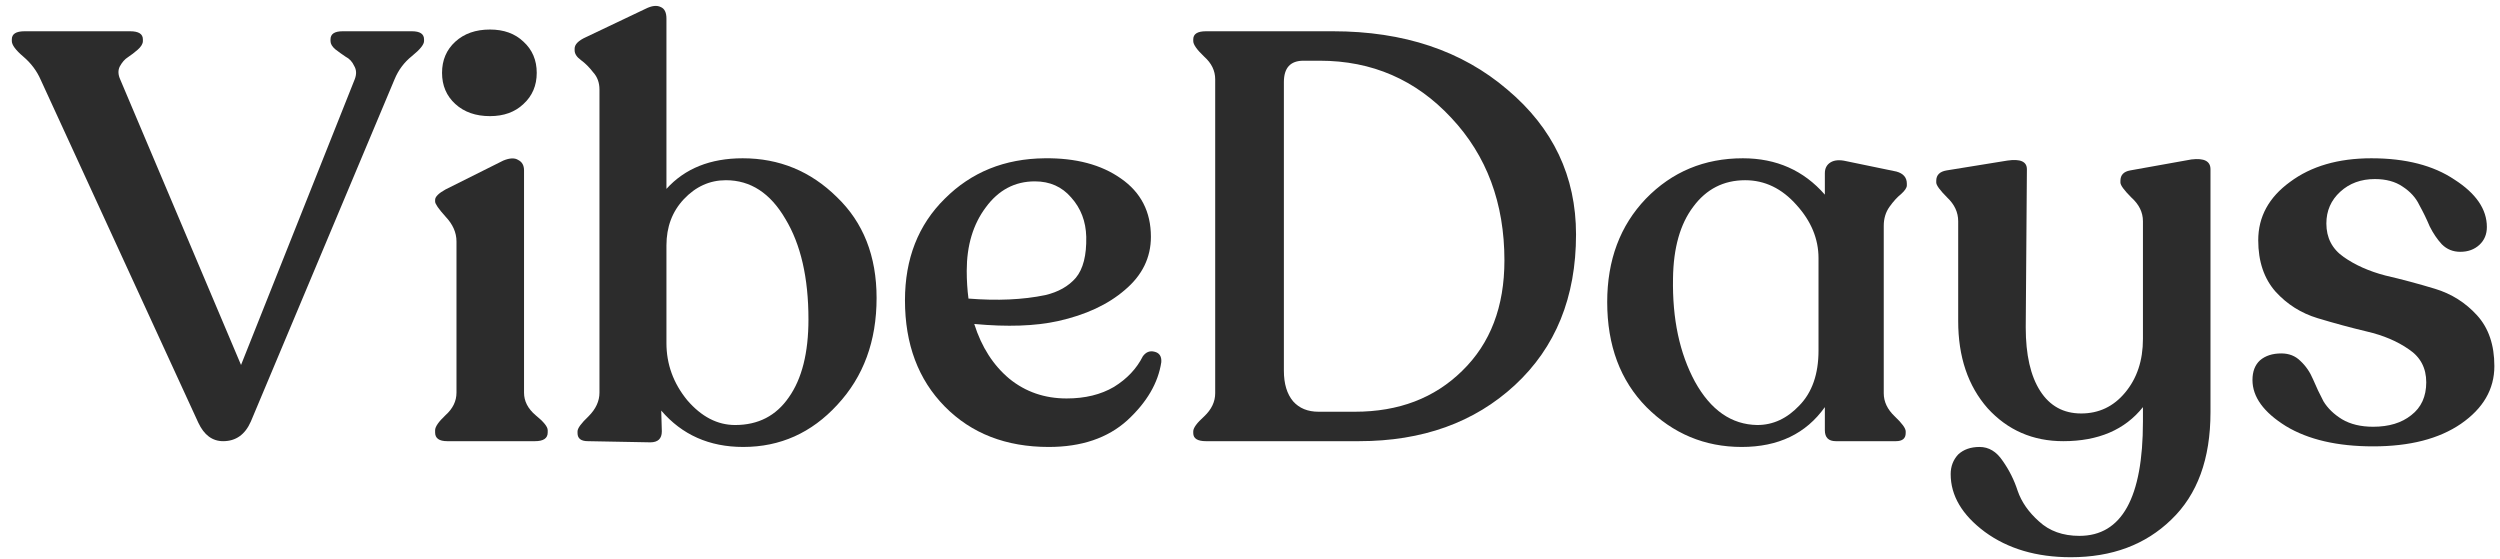
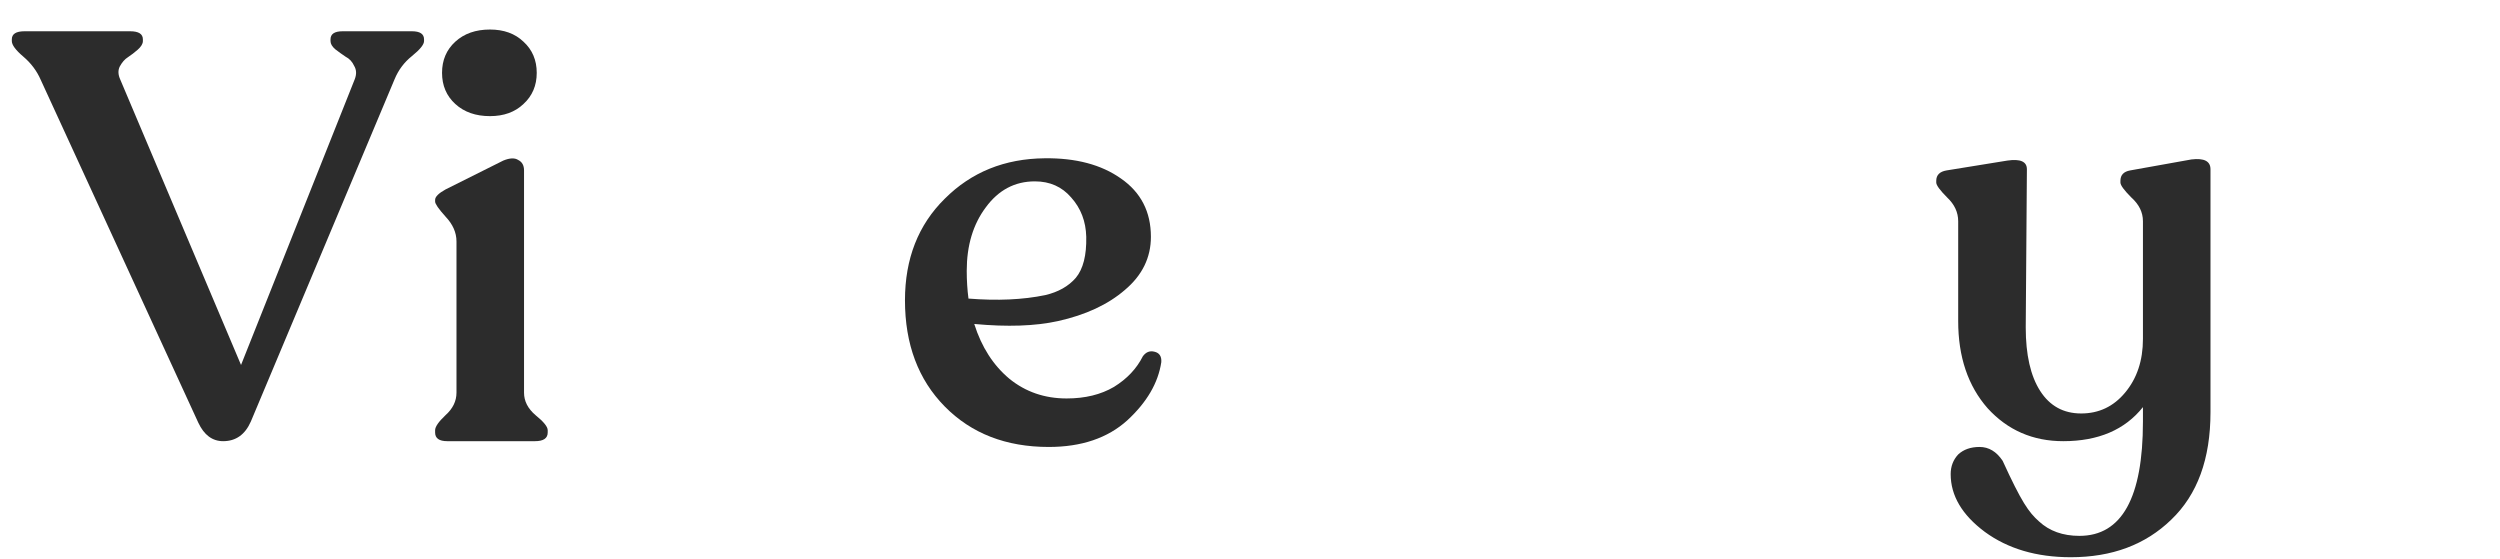
<svg xmlns="http://www.w3.org/2000/svg" width="170" height="38" viewBox="0 0 170 38" fill="none">
  <path d="M28.01 2.126C28.56 2.126 28.835 2.309 28.835 2.676V2.793C28.835 3.029 28.56 3.369 28.01 3.814C27.487 4.233 27.094 4.756 26.833 5.385L17.057 28.665C16.665 29.555 16.036 30 15.173 30C14.44 30 13.877 29.581 13.485 28.744L2.767 5.424C2.505 4.822 2.112 4.298 1.589 3.853C1.065 3.408 0.804 3.055 0.804 2.793V2.676C0.804 2.309 1.092 2.126 1.667 2.126H8.852C9.428 2.126 9.716 2.309 9.716 2.676V2.793C9.716 2.977 9.598 3.173 9.362 3.382C9.153 3.566 8.93 3.736 8.695 3.893C8.485 4.024 8.302 4.233 8.145 4.521C8.014 4.783 8.027 5.084 8.184 5.424L16.39 24.818L24.124 5.385C24.255 5.044 24.241 4.743 24.084 4.482C23.954 4.194 23.757 3.984 23.496 3.853C23.26 3.696 23.024 3.526 22.789 3.343C22.579 3.16 22.475 2.977 22.475 2.793V2.676C22.475 2.309 22.75 2.126 23.299 2.126H28.01Z" fill="#2C2C2C" />
  <path d="M33.318 7.897C32.35 7.897 31.564 7.622 30.962 7.073C30.36 6.523 30.059 5.816 30.059 4.953C30.059 4.089 30.36 3.382 30.962 2.833C31.564 2.283 32.35 2.008 33.318 2.008C34.26 2.008 35.019 2.283 35.595 2.833C36.197 3.382 36.498 4.089 36.498 4.953C36.498 5.816 36.197 6.523 35.595 7.073C35.019 7.622 34.26 7.897 33.318 7.897ZM30.413 30C29.863 30 29.588 29.804 29.588 29.411V29.254C29.588 29.019 29.824 28.678 30.295 28.233C30.792 27.788 31.041 27.278 31.041 26.702V16.416C31.041 15.814 30.792 15.252 30.295 14.728C29.824 14.205 29.588 13.864 29.588 13.707V13.59C29.588 13.38 29.824 13.145 30.295 12.883L34.221 10.92C34.666 10.737 35.006 10.724 35.242 10.881C35.504 11.012 35.634 11.247 35.634 11.588V26.702C35.634 27.278 35.896 27.788 36.419 28.233C36.969 28.678 37.244 29.019 37.244 29.254V29.411C37.244 29.804 36.956 30 36.38 30H30.413Z" fill="#2C2C2C" />
-   <path d="M50.5 10.763C52.986 10.763 55.119 11.64 56.899 13.393C58.705 15.121 59.608 17.411 59.608 20.264C59.608 23.195 58.718 25.616 56.938 27.527C55.185 29.437 53.052 30.393 50.539 30.393C48.236 30.393 46.378 29.568 44.964 27.919L45.004 29.333C45.004 29.83 44.742 30.079 44.218 30.079L39.978 30C39.507 30 39.272 29.817 39.272 29.45V29.333C39.272 29.123 39.52 28.783 40.018 28.312C40.515 27.815 40.764 27.278 40.764 26.702V6.091C40.764 5.62 40.62 5.227 40.332 4.913C40.07 4.573 39.795 4.298 39.507 4.089C39.219 3.88 39.075 3.657 39.075 3.422V3.304C39.075 3.016 39.337 2.754 39.861 2.519L43.904 0.595C44.323 0.386 44.663 0.346 44.925 0.477C45.187 0.582 45.318 0.844 45.318 1.262V12.844C46.574 11.457 48.301 10.763 50.5 10.763ZM49.989 28.901C51.56 28.901 52.777 28.273 53.641 27.016C54.53 25.76 54.975 23.993 54.975 21.716C54.975 18.89 54.452 16.613 53.405 14.885C52.384 13.132 51.036 12.255 49.361 12.255C48.262 12.255 47.307 12.687 46.495 13.55C45.71 14.388 45.318 15.435 45.318 16.691V23.326C45.318 24.765 45.789 26.061 46.731 27.213C47.699 28.338 48.785 28.901 49.989 28.901Z" fill="#2C2C2C" />
  <path d="M77.712 24.229C77.922 23.941 78.183 23.836 78.498 23.915C78.838 23.993 78.995 24.229 78.969 24.622C78.759 26.035 77.987 27.357 76.652 28.587C75.317 29.791 73.538 30.393 71.313 30.393C68.408 30.393 66.052 29.477 64.246 27.645C62.44 25.812 61.538 23.404 61.538 20.421C61.538 17.594 62.44 15.291 64.246 13.511C66.052 11.705 68.316 10.789 71.038 10.763C73.158 10.737 74.886 11.195 76.221 12.137C77.581 13.079 78.262 14.401 78.262 16.102C78.262 17.516 77.673 18.72 76.495 19.714C75.344 20.709 73.826 21.415 71.941 21.834C70.397 22.174 68.499 22.24 66.249 22.03C66.746 23.601 67.544 24.844 68.643 25.76C69.743 26.65 71.038 27.095 72.53 27.095C73.786 27.095 74.859 26.833 75.749 26.31C76.639 25.76 77.293 25.067 77.712 24.229ZM70.371 12.333C69.01 12.333 67.897 12.922 67.034 14.1C66.17 15.252 65.738 16.691 65.738 18.419C65.738 19.073 65.778 19.701 65.856 20.303C67.819 20.46 69.559 20.382 71.078 20.067C71.967 19.858 72.661 19.465 73.158 18.89C73.656 18.288 73.891 17.359 73.865 16.102C73.839 15.055 73.499 14.165 72.844 13.433C72.216 12.7 71.392 12.333 70.371 12.333Z" fill="#2C2C2C" />
-   <path d="M82.004 30C81.429 30 81.141 29.817 81.141 29.45V29.333C81.141 29.097 81.389 28.757 81.887 28.312C82.384 27.841 82.633 27.317 82.633 26.742V5.385C82.633 4.809 82.384 4.298 81.887 3.853C81.389 3.382 81.141 3.029 81.141 2.793V2.676C81.141 2.309 81.429 2.126 82.004 2.126H90.641C95.457 2.126 99.409 3.448 102.498 6.091C105.612 8.708 107.17 11.993 107.17 15.945C107.17 20.211 105.782 23.627 103.008 26.192C100.26 28.731 96.727 30 92.408 30H82.004ZM89.66 27.998H92.133C95.117 27.998 97.551 27.069 99.436 25.21C101.346 23.352 102.301 20.853 102.301 17.712C102.301 13.812 101.098 10.58 98.69 8.015C96.282 5.424 93.298 4.128 89.739 4.128H88.639C87.749 4.128 87.304 4.612 87.304 5.581V25.21C87.304 26.1 87.514 26.794 87.933 27.291C88.351 27.762 88.927 27.998 89.66 27.998Z" fill="#2C2C2C" />
-   <path d="M129.665 12.608C129.665 12.765 129.534 12.962 129.273 13.197C129.011 13.406 128.749 13.694 128.487 14.061C128.226 14.427 128.095 14.859 128.095 15.356V26.742C128.095 27.317 128.343 27.841 128.841 28.312C129.338 28.783 129.587 29.123 129.587 29.333V29.45C129.587 29.817 129.364 30 128.919 30H124.836C124.339 30 124.09 29.751 124.09 29.254V27.684C122.808 29.49 120.923 30.393 118.437 30.393C115.924 30.393 113.765 29.49 111.959 27.684C110.18 25.878 109.29 23.496 109.29 20.539C109.29 17.686 110.166 15.343 111.92 13.511C113.7 11.679 115.898 10.763 118.516 10.763C120.793 10.763 122.651 11.588 124.09 13.236V11.784C124.09 11.444 124.221 11.195 124.483 11.038C124.745 10.881 125.098 10.855 125.543 10.959L128.959 11.666C129.43 11.797 129.665 12.072 129.665 12.49V12.608ZM119.497 28.901C120.57 28.901 121.525 28.456 122.363 27.566C123.227 26.676 123.659 25.433 123.659 23.836V17.555C123.659 16.246 123.161 15.042 122.167 13.943C121.172 12.818 120.007 12.255 118.673 12.255C117.207 12.255 116.029 12.857 115.139 14.061C114.249 15.239 113.791 16.861 113.765 18.929C113.713 21.677 114.21 24.02 115.257 25.956C116.33 27.893 117.743 28.875 119.497 28.901Z" fill="#2C2C2C" />
-   <path d="M149.018 10.842C149.881 10.737 150.313 10.959 150.313 11.509V28.037C150.313 31.204 149.423 33.638 147.643 35.339C145.89 37.041 143.613 37.891 140.812 37.891C138.483 37.891 136.533 37.315 134.963 36.164C133.419 35.012 132.646 33.703 132.646 32.238C132.646 31.714 132.817 31.27 133.157 30.903C133.523 30.563 134.007 30.393 134.609 30.393C135.238 30.393 135.761 30.707 136.18 31.335C136.625 31.963 136.965 32.644 137.201 33.376C137.462 34.135 137.946 34.829 138.653 35.457C139.36 36.111 140.276 36.439 141.401 36.439C144.28 36.439 145.72 33.847 145.72 28.665V27.684C144.49 29.228 142.684 30 140.302 30C138.234 30 136.52 29.254 135.159 27.762C133.824 26.244 133.157 24.268 133.157 21.834V15.042C133.157 14.44 132.908 13.904 132.411 13.433C131.914 12.935 131.665 12.595 131.665 12.412V12.294C131.665 11.902 131.901 11.666 132.372 11.588L136.494 10.92C137.384 10.789 137.829 10.986 137.829 11.509L137.75 22.266C137.75 24.124 138.077 25.564 138.732 26.584C139.386 27.605 140.315 28.116 141.519 28.116C142.723 28.116 143.718 27.645 144.503 26.702C145.314 25.734 145.72 24.517 145.72 23.051V15.042C145.72 14.44 145.458 13.904 144.935 13.433C144.437 12.935 144.189 12.595 144.189 12.412V12.294C144.189 11.902 144.411 11.666 144.856 11.588L149.018 10.842Z" fill="#2C2C2C" />
-   <path d="M161.373 30.353C158.939 30.353 156.963 29.895 155.445 28.979C153.927 28.037 153.168 26.99 153.168 25.839C153.168 25.263 153.338 24.818 153.678 24.504C154.044 24.19 154.529 24.033 155.131 24.033C155.654 24.033 156.086 24.203 156.426 24.543C156.793 24.883 157.081 25.302 157.29 25.799C157.499 26.297 157.735 26.794 157.997 27.291C158.284 27.762 158.703 28.168 159.253 28.508C159.829 28.849 160.535 29.019 161.373 29.019C162.446 29.019 163.31 28.757 163.964 28.233C164.644 27.71 164.985 26.964 164.985 25.996C164.985 25.027 164.592 24.281 163.807 23.758C163.022 23.208 162.066 22.802 160.941 22.541C159.842 22.279 158.729 21.978 157.604 21.638C156.479 21.298 155.523 20.696 154.738 19.832C153.953 18.942 153.56 17.777 153.56 16.338C153.56 14.741 154.28 13.42 155.72 12.373C157.159 11.3 159.004 10.763 161.255 10.763C163.584 10.763 165.469 11.247 166.908 12.216C168.374 13.158 169.107 14.231 169.107 15.435C169.107 15.932 168.937 16.338 168.597 16.652C168.256 16.966 167.824 17.123 167.301 17.123C166.804 17.123 166.385 16.953 166.045 16.613C165.731 16.272 165.456 15.867 165.22 15.396C165.011 14.898 164.775 14.414 164.514 13.943C164.278 13.446 163.899 13.027 163.375 12.687C162.878 12.347 162.25 12.176 161.491 12.176C160.548 12.176 159.763 12.464 159.135 13.04C158.507 13.616 158.193 14.336 158.193 15.199C158.193 16.168 158.585 16.927 159.371 17.476C160.156 18.026 161.098 18.445 162.197 18.733C163.323 18.994 164.448 19.295 165.574 19.636C166.699 19.976 167.654 20.578 168.44 21.442C169.225 22.305 169.617 23.457 169.617 24.896C169.617 26.467 168.858 27.775 167.34 28.822C165.848 29.843 163.859 30.353 161.373 30.353Z" fill="#2C2C2C" />
+   <path d="M149.018 10.842C149.881 10.737 150.313 10.959 150.313 11.509V28.037C150.313 31.204 149.423 33.638 147.643 35.339C145.89 37.041 143.613 37.891 140.812 37.891C138.483 37.891 136.533 37.315 134.963 36.164C133.419 35.012 132.646 33.703 132.646 32.238C132.646 31.714 132.817 31.27 133.157 30.903C133.523 30.563 134.007 30.393 134.609 30.393C135.238 30.393 135.761 30.707 136.18 31.335C137.462 34.135 137.946 34.829 138.653 35.457C139.36 36.111 140.276 36.439 141.401 36.439C144.28 36.439 145.72 33.847 145.72 28.665V27.684C144.49 29.228 142.684 30 140.302 30C138.234 30 136.52 29.254 135.159 27.762C133.824 26.244 133.157 24.268 133.157 21.834V15.042C133.157 14.44 132.908 13.904 132.411 13.433C131.914 12.935 131.665 12.595 131.665 12.412V12.294C131.665 11.902 131.901 11.666 132.372 11.588L136.494 10.92C137.384 10.789 137.829 10.986 137.829 11.509L137.75 22.266C137.75 24.124 138.077 25.564 138.732 26.584C139.386 27.605 140.315 28.116 141.519 28.116C142.723 28.116 143.718 27.645 144.503 26.702C145.314 25.734 145.72 24.517 145.72 23.051V15.042C145.72 14.44 145.458 13.904 144.935 13.433C144.437 12.935 144.189 12.595 144.189 12.412V12.294C144.189 11.902 144.411 11.666 144.856 11.588L149.018 10.842Z" fill="#2C2C2C" />
</svg>